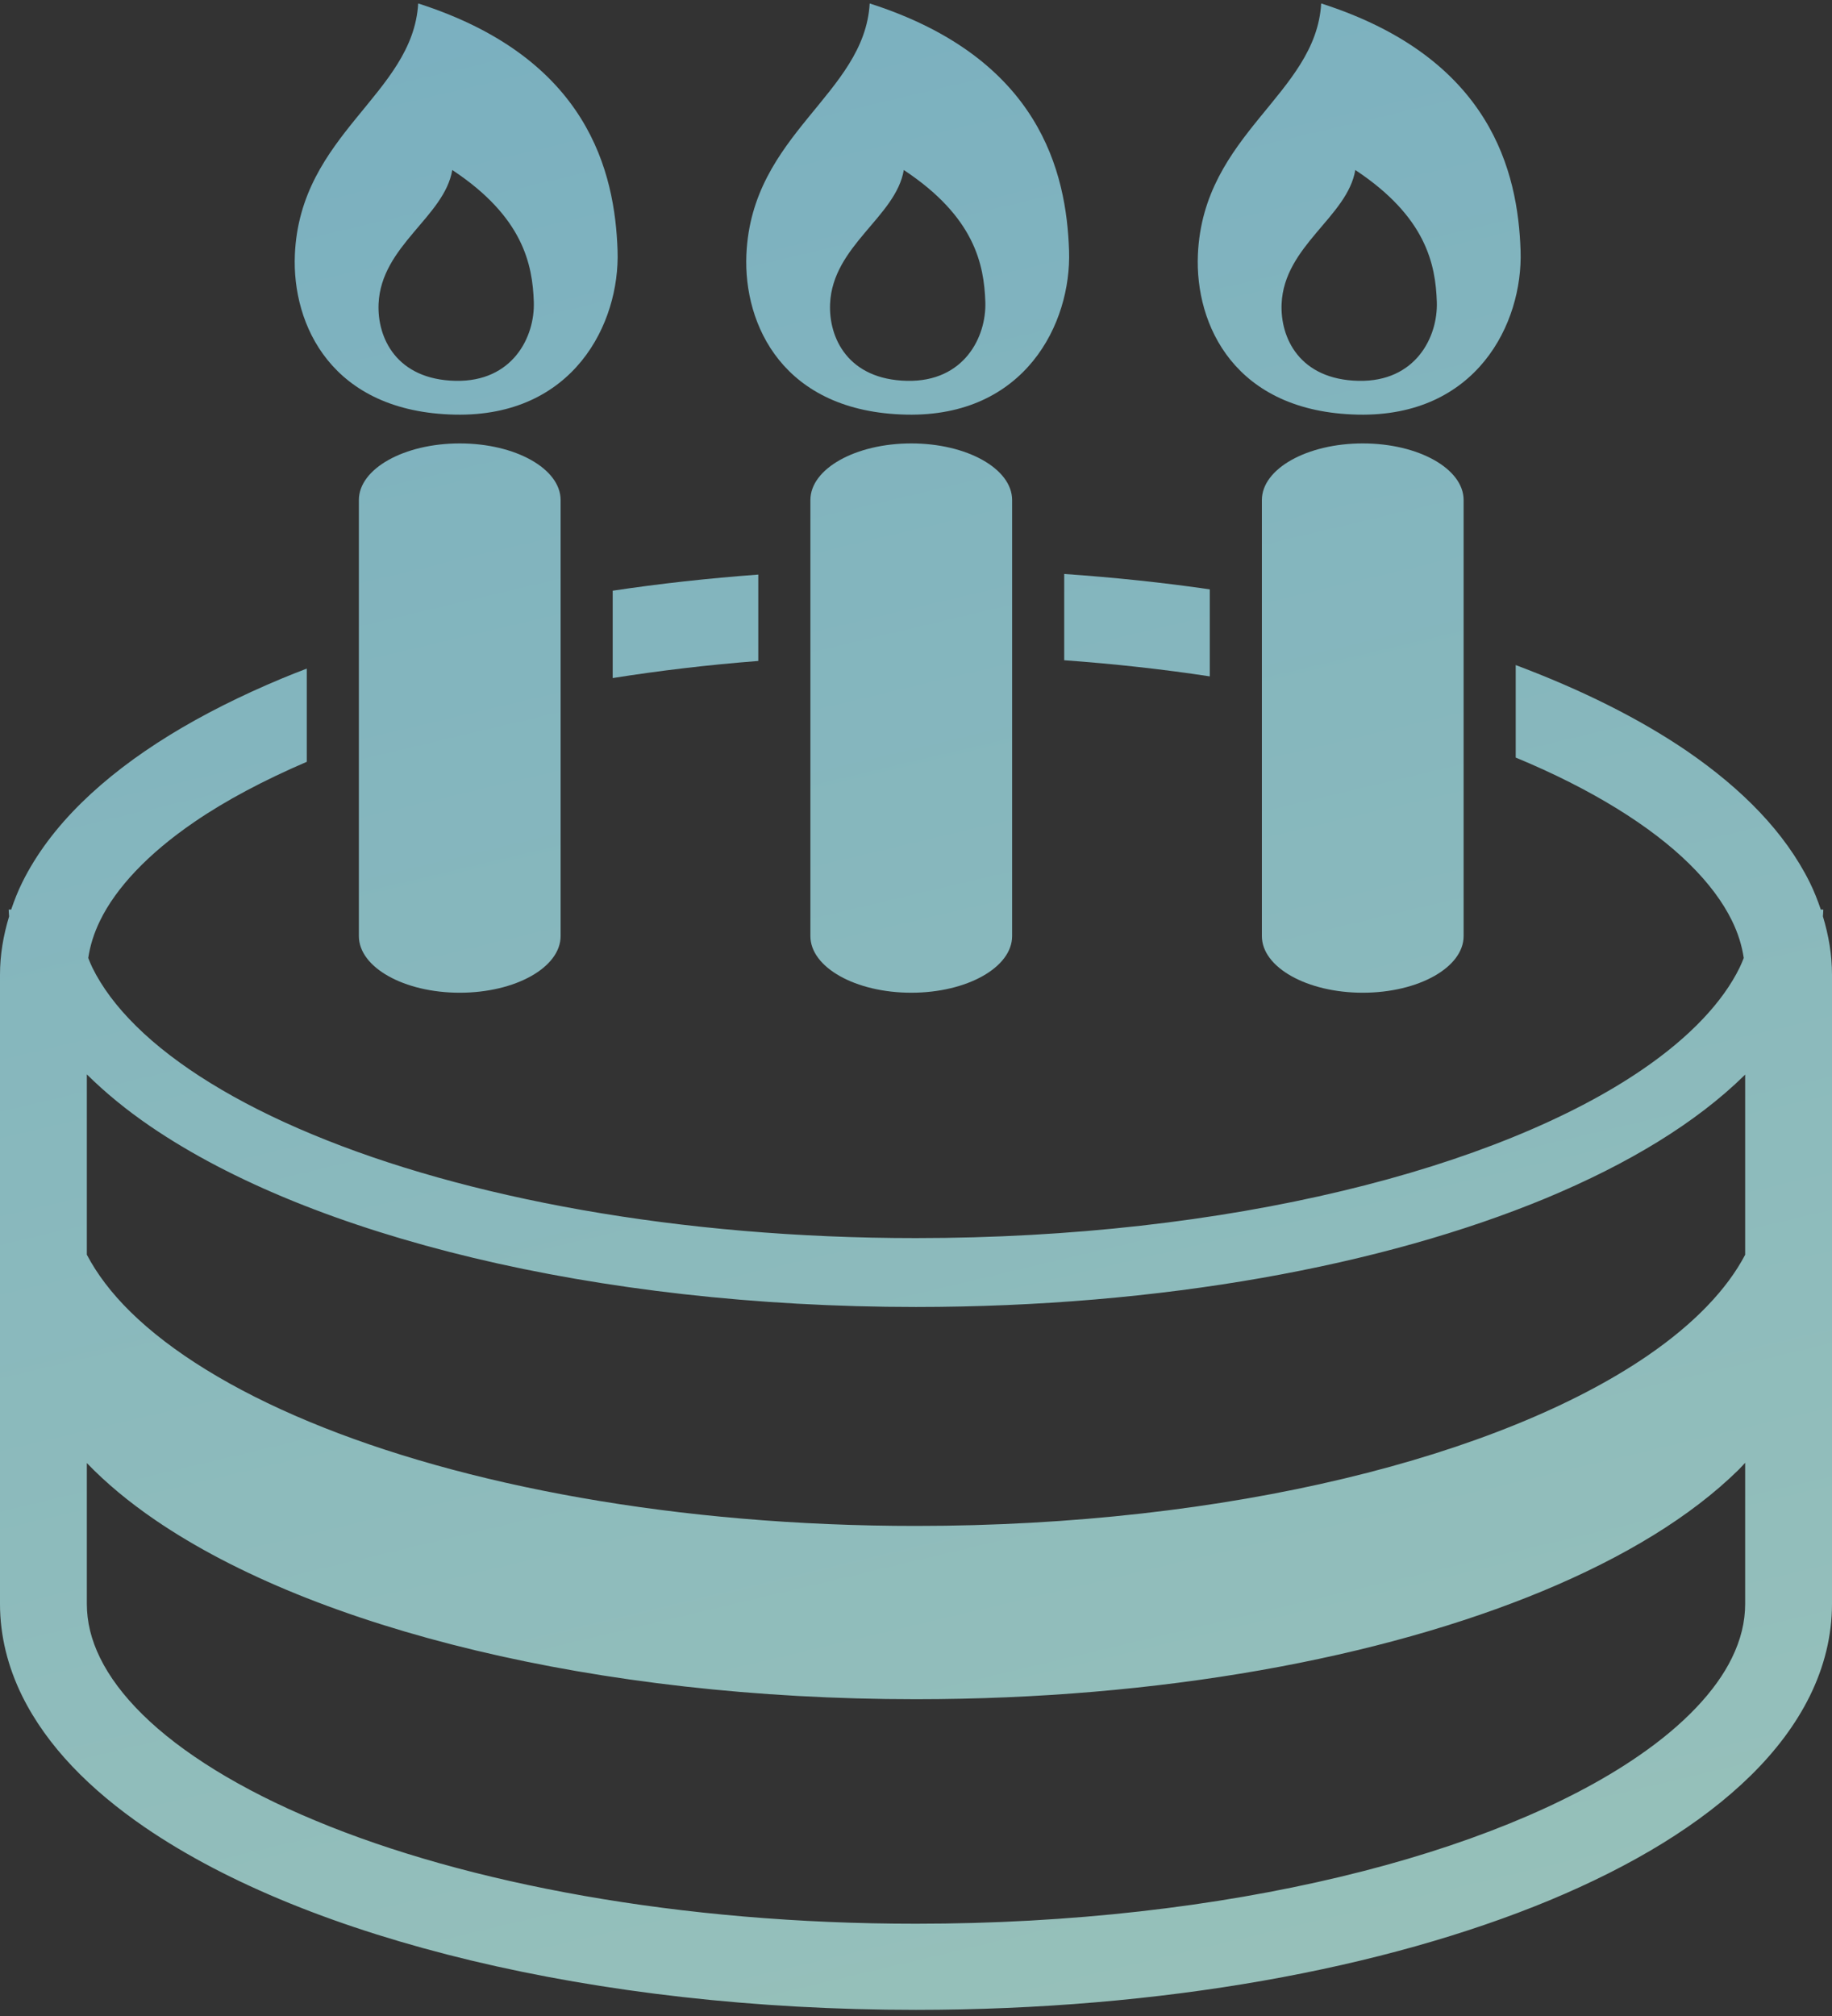
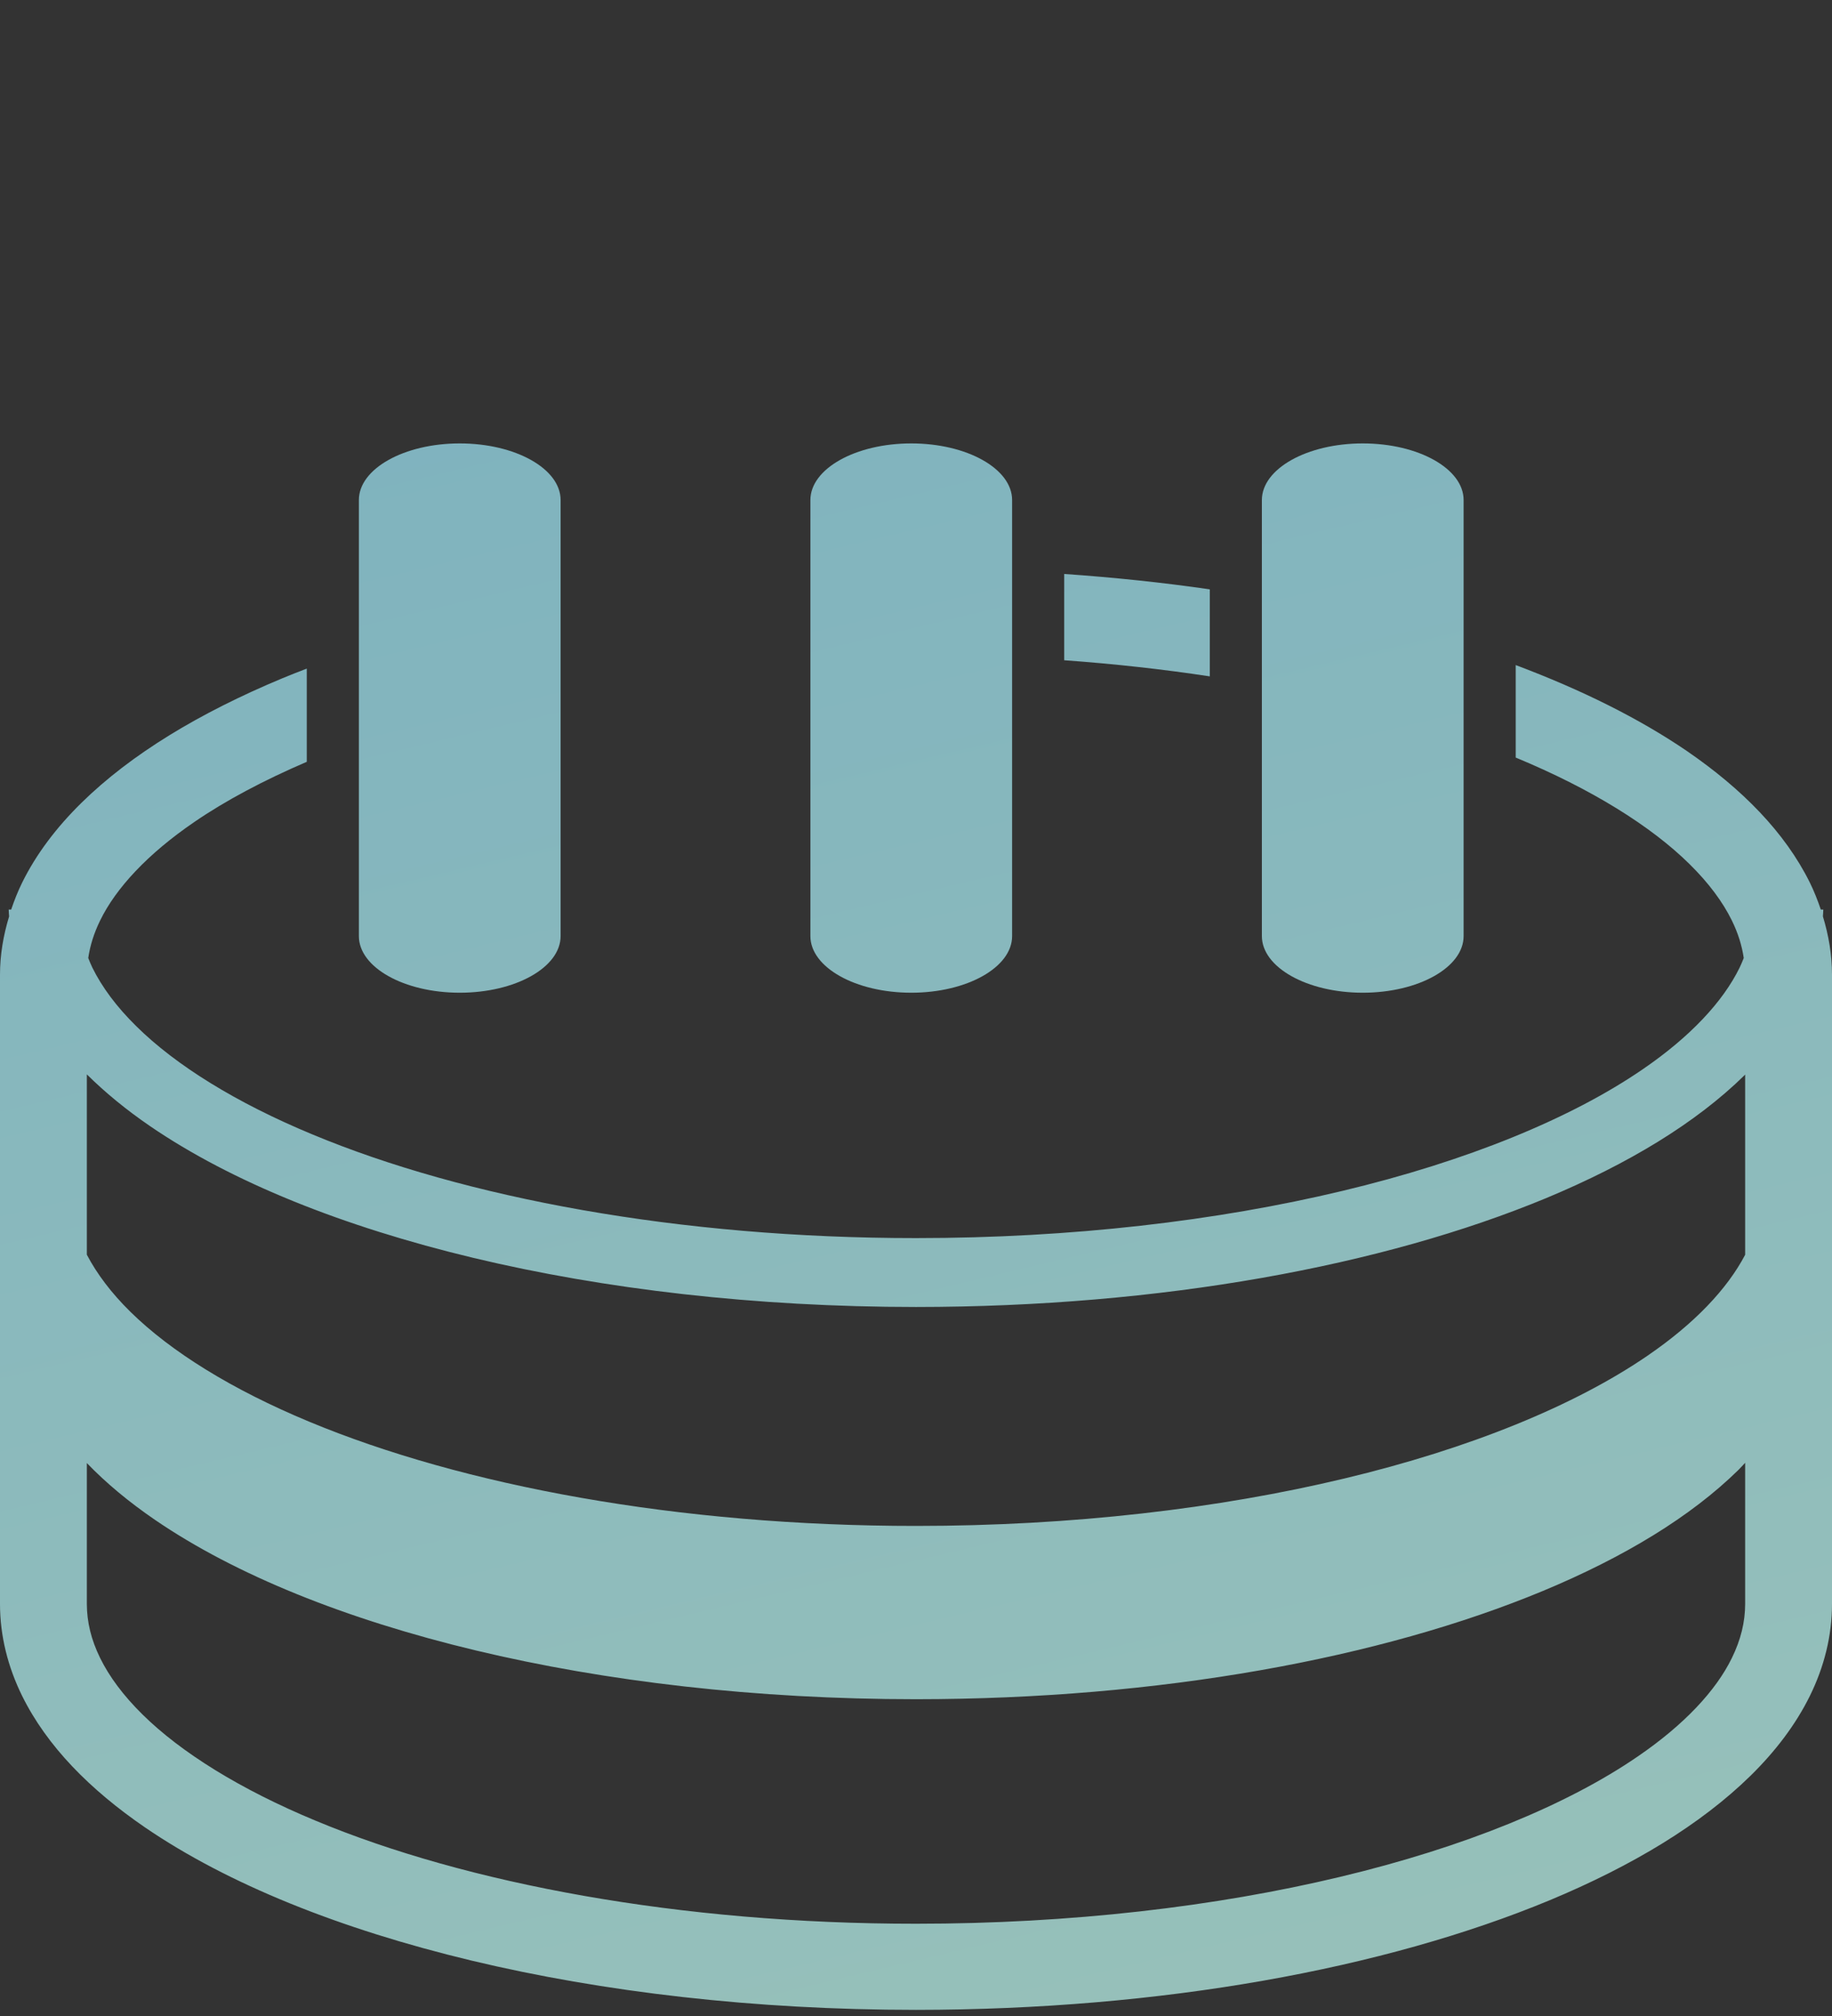
<svg xmlns="http://www.w3.org/2000/svg" width="110" height="121" viewBox="0 0 110 121" fill="none">
  <rect x="0" y="0" width="110" height="121" fill="#333333" stroke="none" />
  <path d="M21.548 30.013V56.183C21.548 58.062 24.26 59.583 27.605 59.583C30.95 59.583 33.661 58.062 33.661 56.183V30.013C33.661 28.134 30.95 26.614 27.605 26.614C24.26 26.614 21.548 28.134 21.548 30.013Z" fill="url(#paint0_linear_251_6171)" fill-opacity="0.7" />
-   <path d="M27.314 24.886C34.43 25.035 37.227 19.421 37.081 15.045C36.922 10.359 35.348 3.487 25.11 0.207C24.793 5.674 18.02 8.015 17.705 15.28C17.522 19.492 19.911 24.73 27.314 24.886ZM27.156 10.204C31.41 13.015 31.976 15.868 32.052 18.123C32.123 20.228 30.777 22.928 27.354 22.858C23.792 22.781 22.644 20.262 22.731 18.236C22.883 14.742 26.684 13.015 27.156 10.204Z" fill="url(#paint1_linear_251_6171)" fill-opacity="0.7" />
  <path d="M48.659 30.013V56.183C48.659 58.062 51.37 59.583 54.716 59.583C58.06 59.583 60.771 58.062 60.771 56.183V30.013C60.771 28.134 58.06 26.614 54.716 26.614C51.37 26.614 48.659 28.134 48.659 30.013Z" fill="url(#paint2_linear_251_6171)" fill-opacity="0.7" />
-   <path d="M54.424 24.886C61.539 25.035 64.338 19.421 64.19 15.045C64.033 10.359 62.458 3.487 52.22 0.207C51.905 5.674 45.13 8.015 44.816 15.28C44.633 19.492 47.021 24.73 54.424 24.886ZM54.267 10.204C58.52 13.015 59.086 15.868 59.163 18.123C59.232 20.228 57.887 22.928 54.464 22.858C50.902 22.781 49.753 20.262 49.841 18.236C49.992 14.742 53.794 13.015 54.267 10.204Z" fill="url(#paint3_linear_251_6171)" fill-opacity="0.7" />
-   <path d="M36.789 40.697C39.59 40.253 42.509 39.905 45.53 39.671V34.486C42.526 34.71 39.603 35.03 36.789 35.454V40.697Z" fill="url(#paint4_linear_251_6171)" fill-opacity="0.7" />
  <path d="M63.899 39.628C66.913 39.846 69.84 40.17 72.64 40.596V35.373C69.824 34.964 66.9 34.658 63.899 34.449V39.628Z" fill="url(#paint5_linear_251_6171)" fill-opacity="0.7" />
  <path d="M109.454 55.001C109.458 54.865 109.478 54.73 109.478 54.592H109.328C109.142 54.044 108.93 53.502 108.672 52.977C107.172 49.949 104.598 47.349 101.289 45.077C98.412 43.115 94.941 41.394 91.009 39.918V45.47C91.019 45.474 91.029 45.476 91.039 45.481C95.564 47.358 99.13 49.58 101.441 51.858C102.599 52.997 103.443 54.14 103.986 55.245C104.362 56.01 104.591 56.755 104.701 57.499C104.623 57.691 104.549 57.883 104.454 58.075C103.455 60.118 101.489 62.23 98.623 64.186C94.334 67.127 88.088 69.693 80.591 71.48C73.091 73.276 64.339 74.31 54.999 74.31C40.771 74.314 27.895 71.894 18.759 68.088C14.191 66.195 10.571 63.949 8.193 61.603C7 60.432 6.12 59.244 5.545 58.075C5.451 57.883 5.377 57.691 5.298 57.499C5.41 56.755 5.639 56.01 6.014 55.245C6.957 53.312 8.857 51.254 11.672 49.333C13.546 48.049 15.828 46.837 18.42 45.724V40.129C17.923 40.321 17.426 40.513 16.945 40.714C11.988 42.781 7.881 45.252 4.889 48.187C3.396 49.655 2.182 51.248 1.329 52.977C1.07 53.502 0.858 54.044 0.671 54.592H0.522C0.522 54.731 0.541 54.865 0.547 55.004C0.202 56.136 -0.001 57.307 5.62055e-06 58.502V96.263C-0.002 98.184 0.477 100.059 1.328 101.787C2.827 104.815 5.401 107.415 8.711 109.684C13.688 113.082 20.403 115.778 28.31 117.674C36.215 119.564 45.311 120.632 54.999 120.632C69.767 120.626 83.143 118.162 93.055 114.05C98.012 111.984 102.119 109.509 105.111 106.577C106.604 105.11 107.819 103.516 108.672 101.787C109.524 100.059 110.002 98.184 110 96.263V58.501C110.001 57.307 109.798 56.136 109.454 55.001ZM104.786 96.263C104.784 97.348 104.529 98.411 103.986 99.517C103.043 101.452 101.144 103.508 98.327 105.429C94.115 108.322 87.921 110.872 80.467 112.649C73.014 114.432 64.3 115.464 55 115.462C40.832 115.468 28.012 113.054 18.96 109.281C14.436 107.406 10.87 105.184 8.56 102.906C7.402 101.767 6.558 100.624 6.014 99.517C5.47 98.41 5.216 97.348 5.214 96.262V87.812C6.376 89.019 7.747 90.154 9.304 91.22C14.127 94.517 20.739 97.184 28.555 99.056C36.37 100.925 45.389 101.987 54.999 101.987C69.647 101.982 82.913 99.53 92.652 95.484C97.523 93.456 101.521 91.032 104.376 88.23C104.52 88.089 104.649 87.94 104.786 87.797V96.263ZM104.786 75.31C103.7 77.381 101.721 79.456 98.92 81.371C94.554 84.362 88.255 86.942 80.712 88.742C73.168 90.547 64.378 91.586 54.999 91.586C40.711 91.59 27.78 89.165 18.557 85.326C13.947 83.41 10.273 81.139 7.825 78.729C6.682 77.605 5.817 76.455 5.214 75.306V64.484C6.322 65.58 7.588 66.617 9.008 67.589C13.908 70.938 20.571 73.616 28.431 75.5C36.292 77.379 45.349 78.443 54.999 78.445C69.707 78.441 83.027 75.982 92.854 71.904C97.767 69.855 101.82 67.408 104.744 64.539C104.758 64.524 104.771 64.509 104.786 64.495L104.786 75.31Z" fill="url(#paint6_linear_251_6171)" fill-opacity="0.7" />
  <path d="M75.768 30.013V56.183C75.768 58.062 78.481 59.583 81.825 59.583C85.17 59.583 87.881 58.062 87.881 56.183V30.013C87.881 28.134 85.17 26.614 81.825 26.614C78.481 26.614 75.768 28.134 75.768 30.013Z" fill="url(#paint7_linear_251_6171)" fill-opacity="0.7" />
-   <path d="M81.534 24.886C88.649 25.035 91.448 19.421 91.301 15.045C91.143 10.359 89.568 3.487 79.329 0.207C79.014 5.674 72.241 8.015 71.926 15.28C71.743 19.492 74.131 24.73 81.534 24.886ZM81.377 10.204C85.63 13.015 86.197 15.868 86.272 18.123C86.343 20.228 84.997 22.928 81.574 22.858C78.013 22.781 76.865 20.262 76.952 18.236C77.103 14.742 80.905 13.015 81.377 10.204Z" fill="url(#paint8_linear_251_6171)" fill-opacity="0.7" />
  <defs>
    <linearGradient id="paint0_linear_251_6171" x1="80.818" y1="-23.684" x2="114.831" y2="119.485" gradientUnits="userSpaceOnUse">
      <stop stop-color="#96E4FD" />
      <stop offset="1" stop-color="#C4FFF4" />
    </linearGradient>
    <linearGradient id="paint1_linear_251_6171" x1="80.818" y1="-23.684" x2="114.831" y2="119.485" gradientUnits="userSpaceOnUse">
      <stop stop-color="#96E4FD" />
      <stop offset="1" stop-color="#C4FFF4" />
    </linearGradient>
    <linearGradient id="paint2_linear_251_6171" x1="80.818" y1="-23.684" x2="114.831" y2="119.485" gradientUnits="userSpaceOnUse">
      <stop stop-color="#96E4FD" />
      <stop offset="1" stop-color="#C4FFF4" />
    </linearGradient>
    <linearGradient id="paint3_linear_251_6171" x1="80.818" y1="-23.684" x2="114.831" y2="119.485" gradientUnits="userSpaceOnUse">
      <stop stop-color="#96E4FD" />
      <stop offset="1" stop-color="#C4FFF4" />
    </linearGradient>
    <linearGradient id="paint4_linear_251_6171" x1="80.818" y1="-23.684" x2="114.831" y2="119.485" gradientUnits="userSpaceOnUse">
      <stop stop-color="#96E4FD" />
      <stop offset="1" stop-color="#C4FFF4" />
    </linearGradient>
    <linearGradient id="paint5_linear_251_6171" x1="80.818" y1="-23.684" x2="114.831" y2="119.485" gradientUnits="userSpaceOnUse">
      <stop stop-color="#96E4FD" />
      <stop offset="1" stop-color="#C4FFF4" />
    </linearGradient>
    <linearGradient id="paint6_linear_251_6171" x1="80.818" y1="-23.684" x2="114.831" y2="119.485" gradientUnits="userSpaceOnUse">
      <stop stop-color="#96E4FD" />
      <stop offset="1" stop-color="#C4FFF4" />
    </linearGradient>
    <linearGradient id="paint7_linear_251_6171" x1="80.818" y1="-23.684" x2="114.831" y2="119.485" gradientUnits="userSpaceOnUse">
      <stop stop-color="#96E4FD" />
      <stop offset="1" stop-color="#C4FFF4" />
    </linearGradient>
    <linearGradient id="paint8_linear_251_6171" x1="80.818" y1="-23.684" x2="114.831" y2="119.485" gradientUnits="userSpaceOnUse">
      <stop stop-color="#96E4FD" />
      <stop offset="1" stop-color="#C4FFF4" />
    </linearGradient>
  </defs>
</svg>